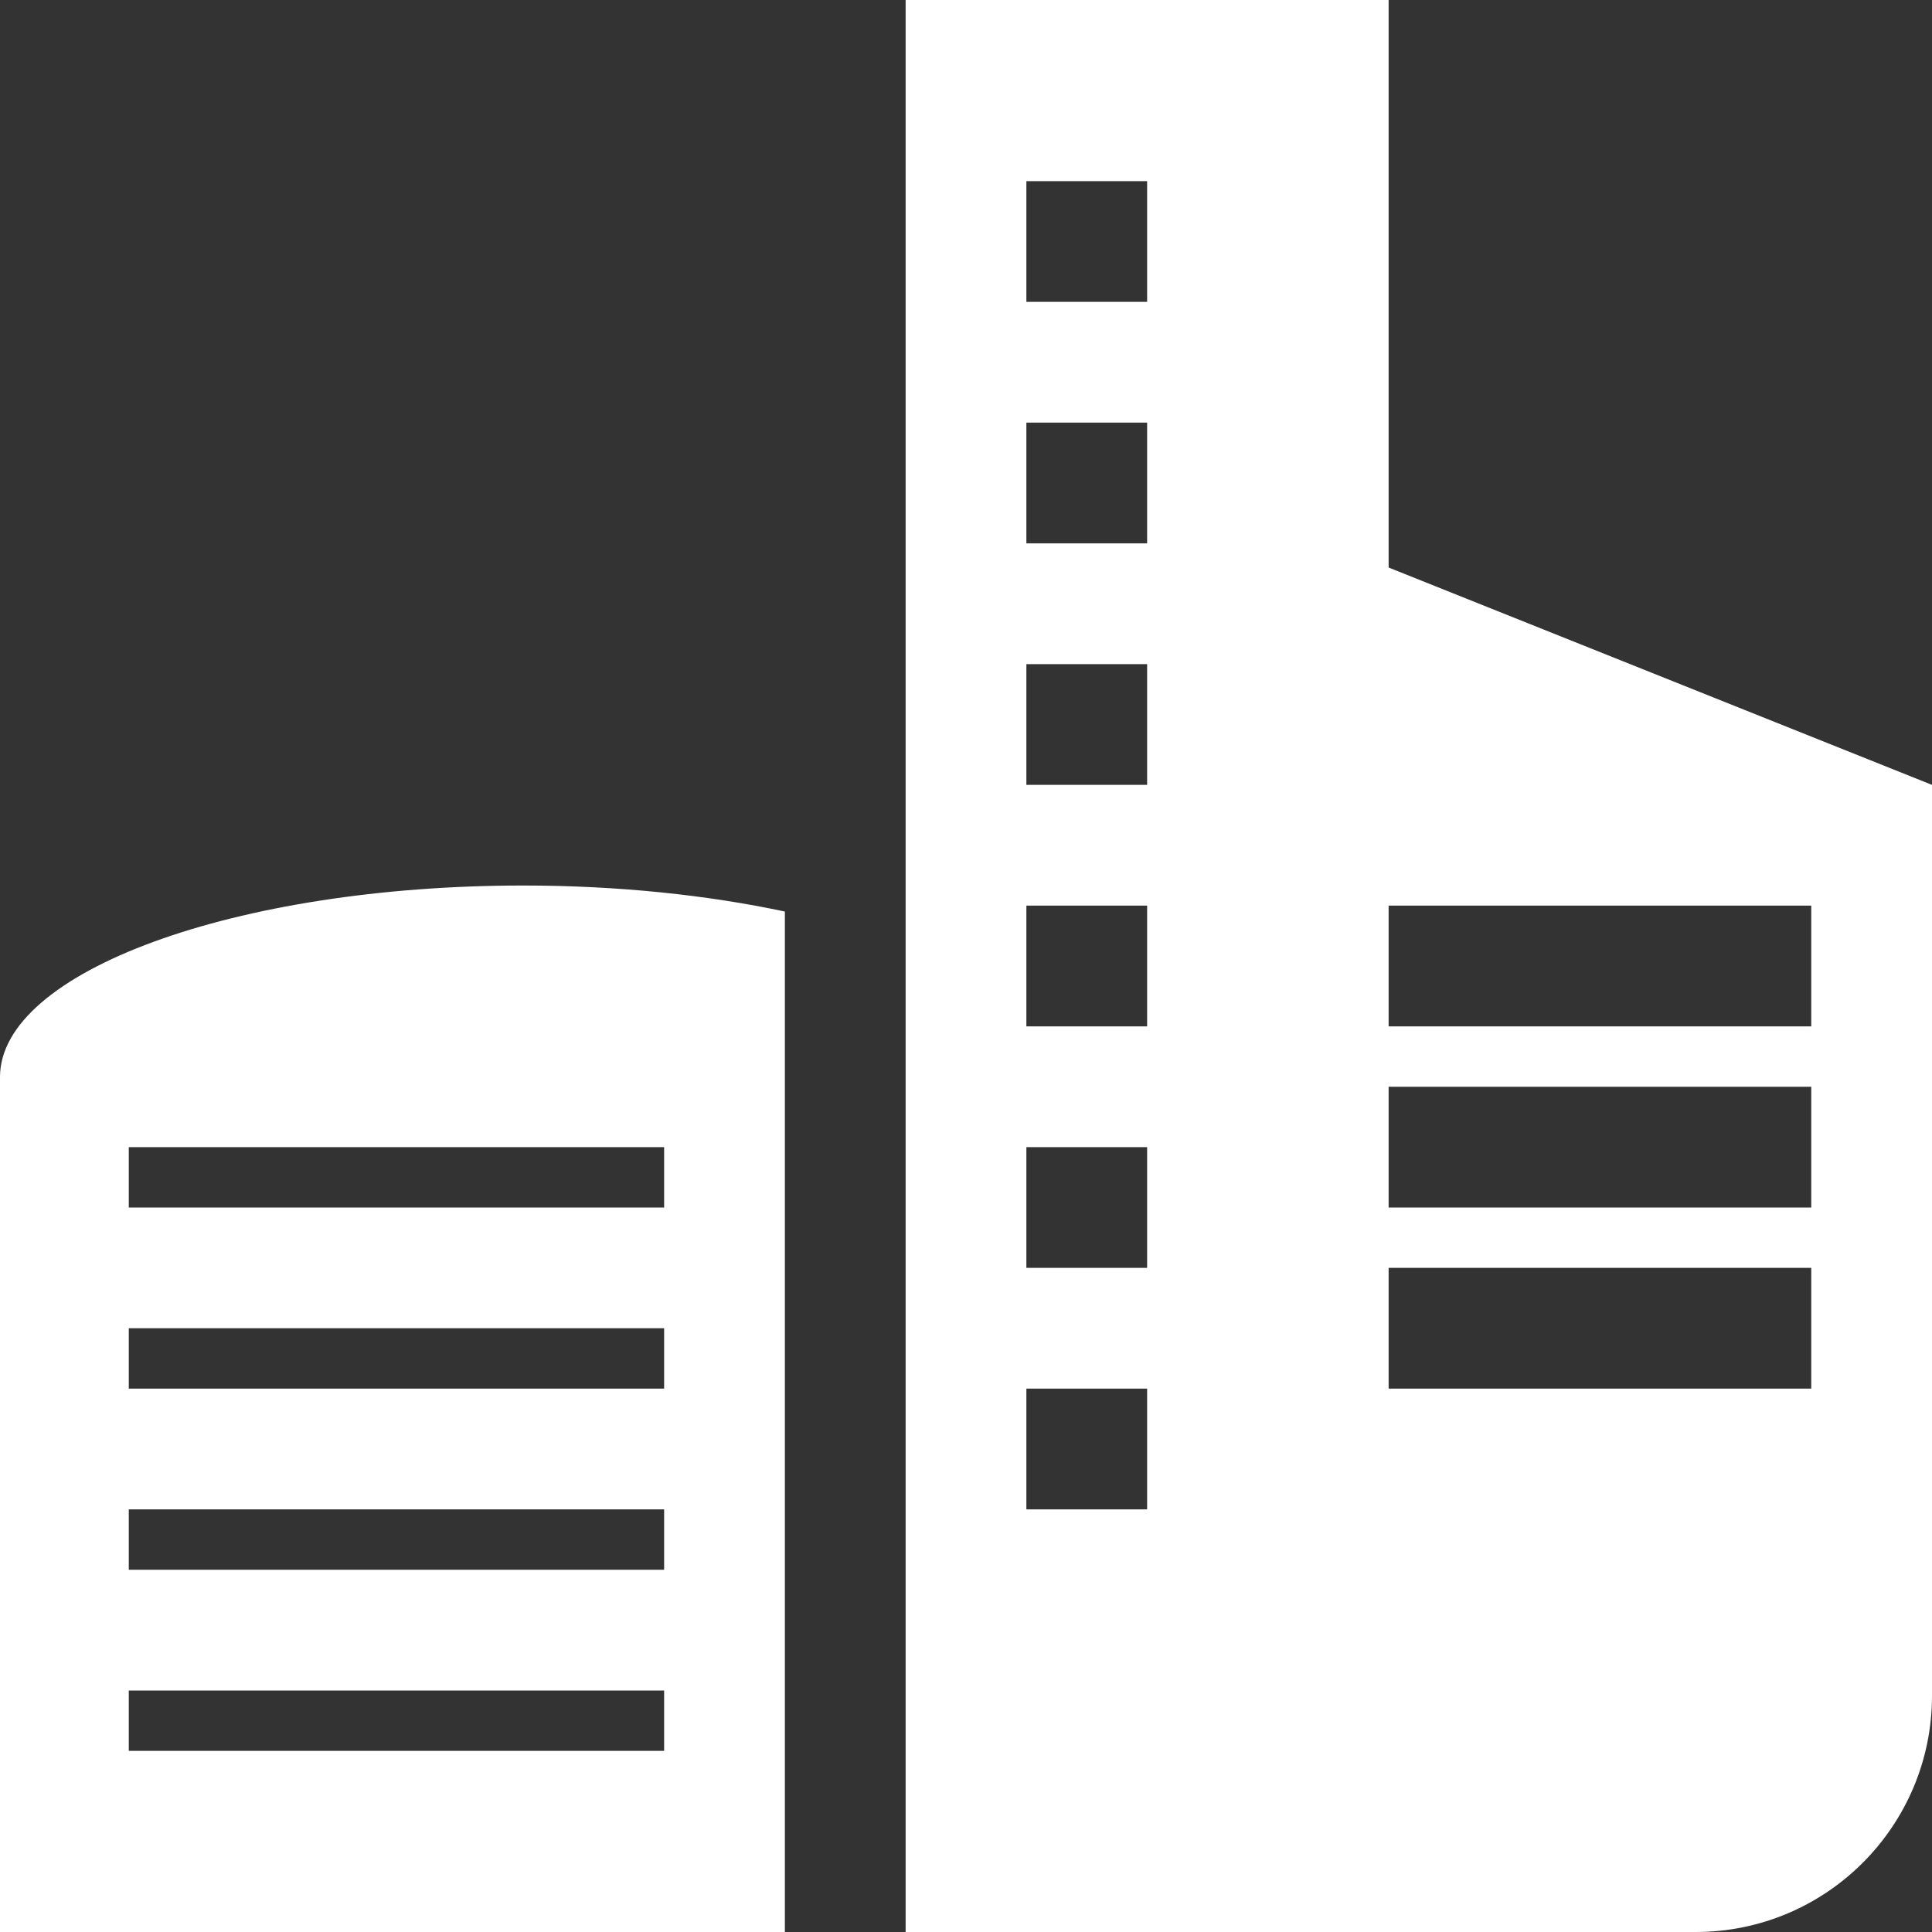
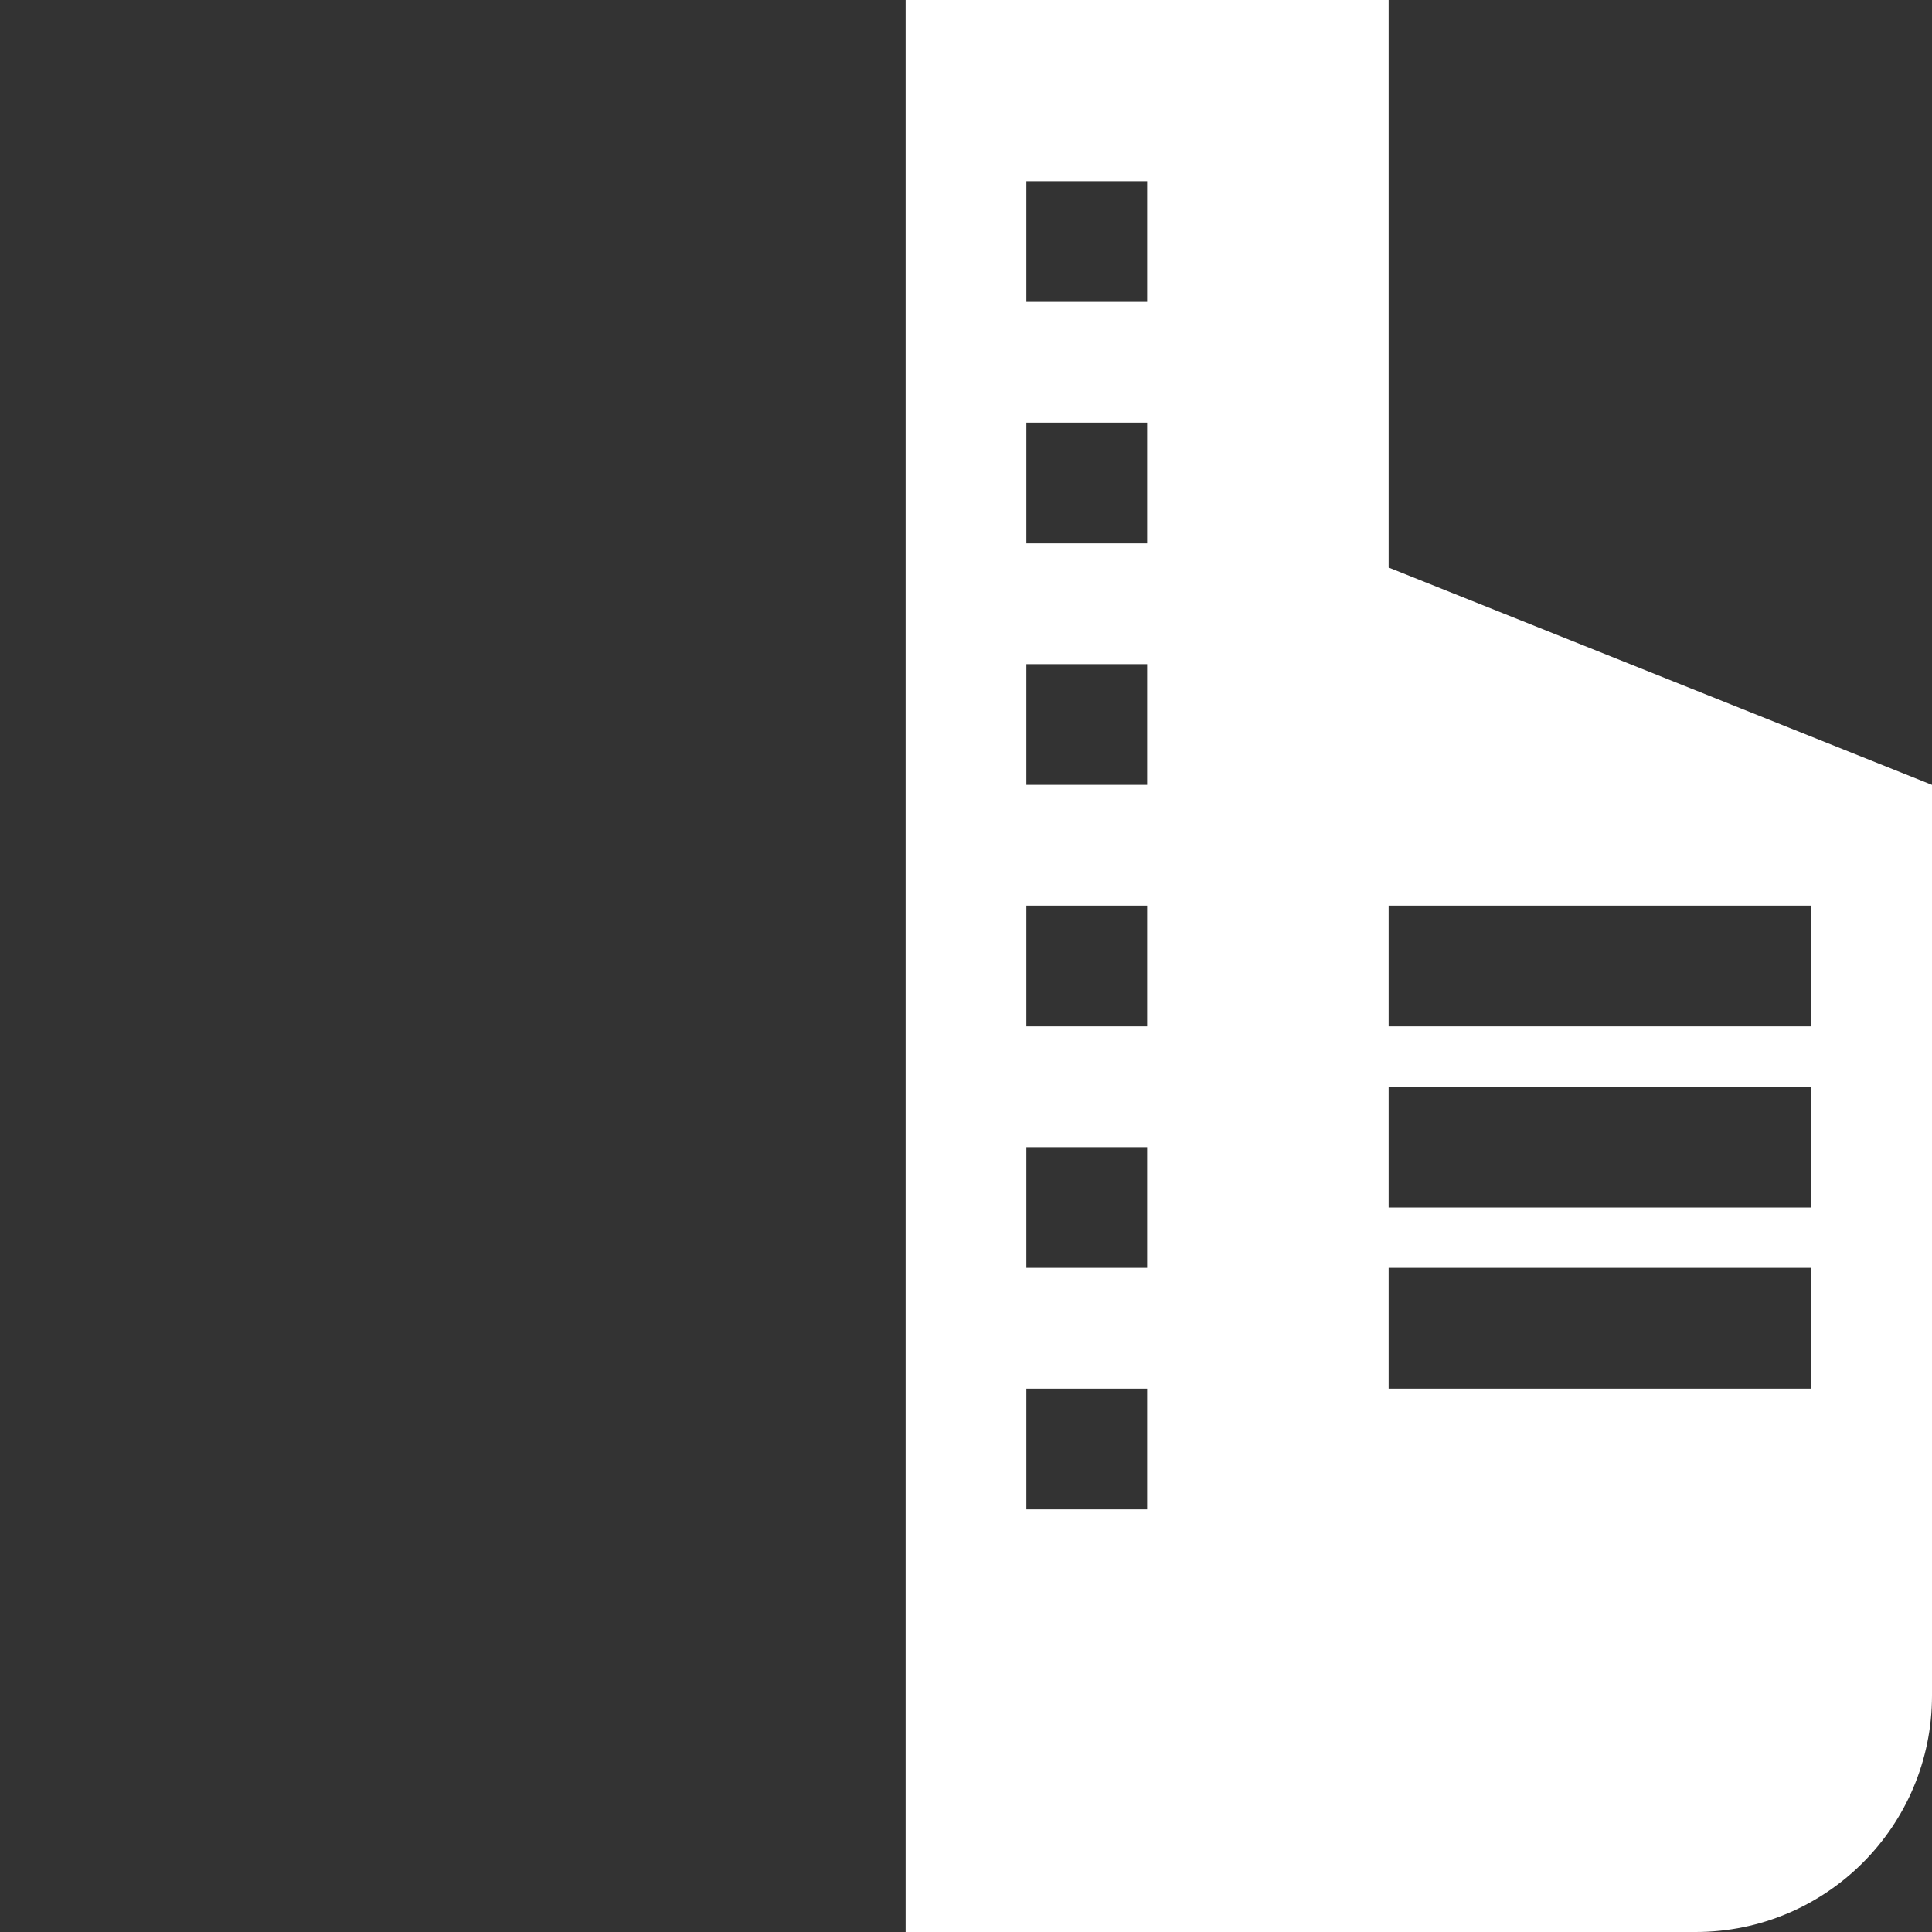
<svg xmlns="http://www.w3.org/2000/svg" width="32px" height="32px" viewBox="0 0 32 32" fill="none" aria-hidden="true">
  <rect x="0" y="0" width="32" height="32" fill="#333333" stroke="none" />
  <defs>
    <linearGradient class="cerosgradient" data-cerosgradient="true" id="CerosGradient_idc40bbe646" gradientUnits="userSpaceOnUse" x1="50%" y1="100%" x2="50%" y2="0%">
      <stop offset="0%" stop-color="#FFFFFF" />
      <stop offset="100%" stop-color="#FFFFFF" />
    </linearGradient>
    <linearGradient />
  </defs>
  <path fill-rule="evenodd" clip-rule="evenodd" d="M32 28.085C32 30.247 30.247 32 28.085 32H15V0H23V9.4L32 13V28.085ZM30 17H23V15H30V17ZM23 20H30V18H23V20ZM30 23H23V21H30V23ZM17 5H19V3H17V5ZM19 9H17V7H19V9ZM17 13H19V11H17V13ZM19 17H17V15H19V17ZM17 21H19V19H17V21ZM19 25H17V23H19V25Z" fill="#666666" style="fill:url(#CerosGradient_idc40bbe646);" />
-   <path fill-rule="evenodd" clip-rule="evenodd" d="M13 15.098C11.722 14.826 10.245 14.667 8.667 14.667C3.9 14.667 0 16.094 0 17.839V32H13V15.098ZM2.133 20H11V19H2.133V20ZM11 23H2.133V22H11V23ZM2.133 26H11V25H2.133V26ZM11 29H2.133V28H11V29Z" fill="#E2001A" style="fill:url(#CerosGradient_idc40bbe646);" />
</svg>